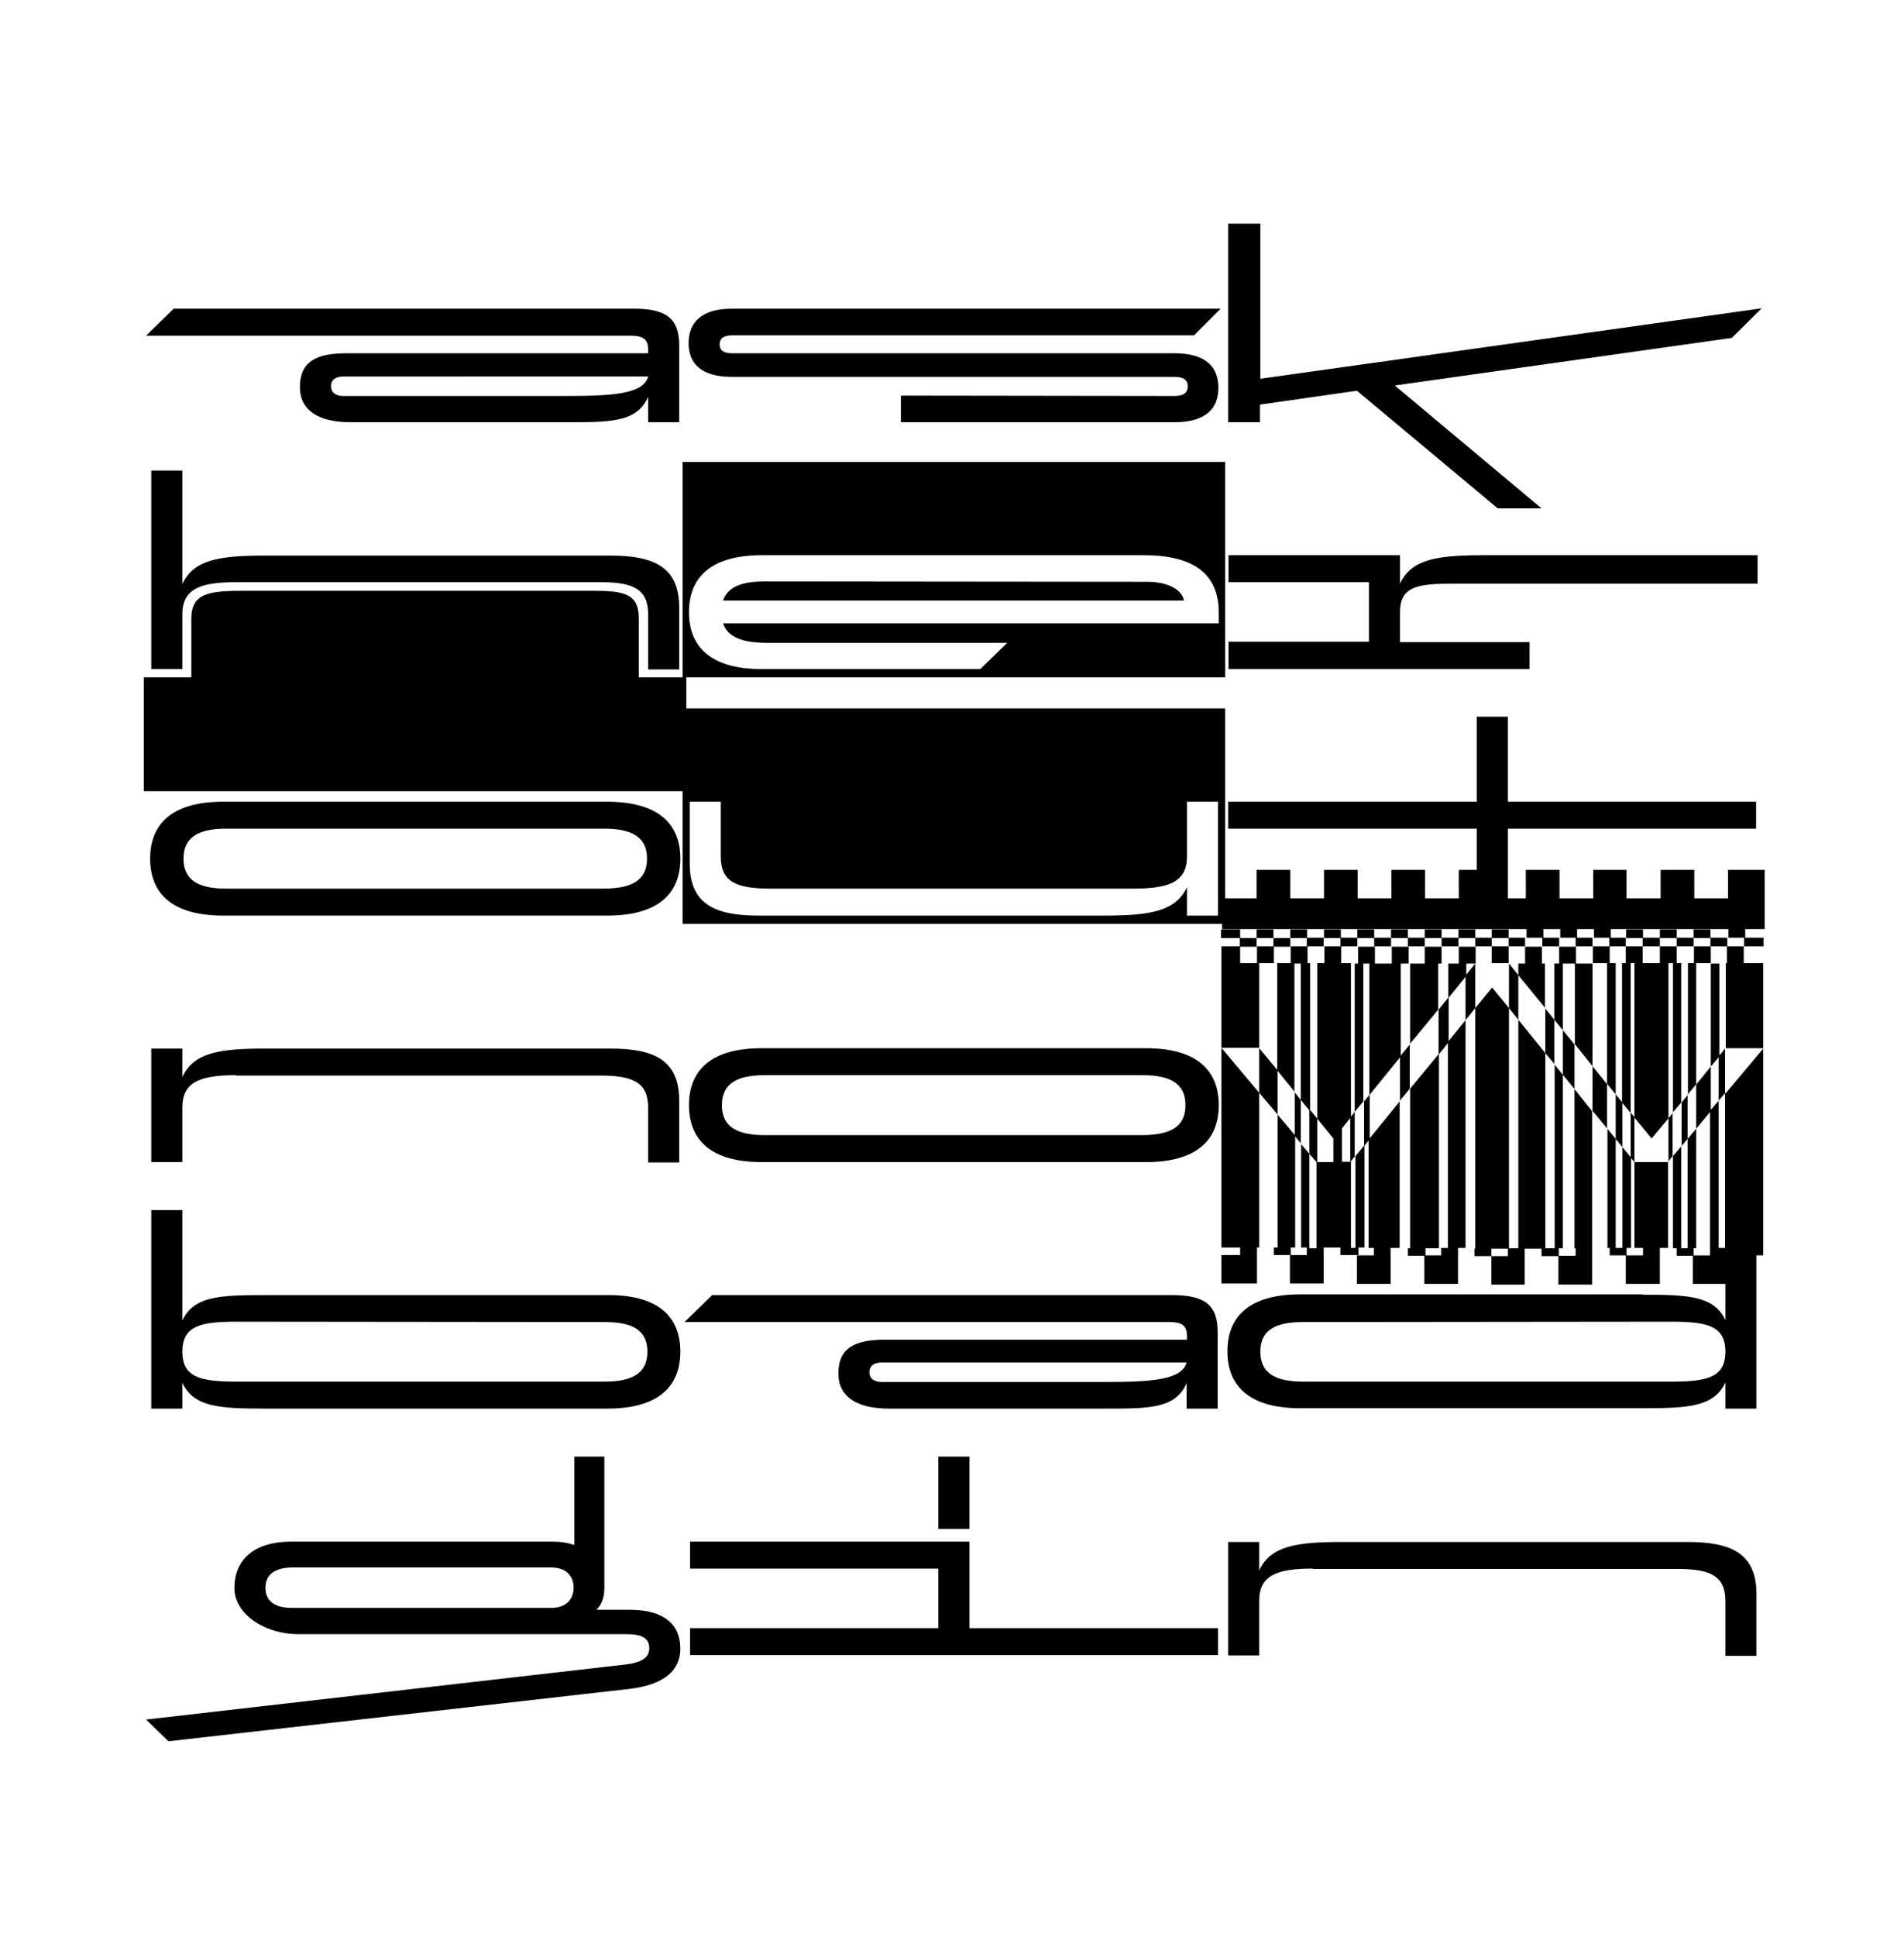
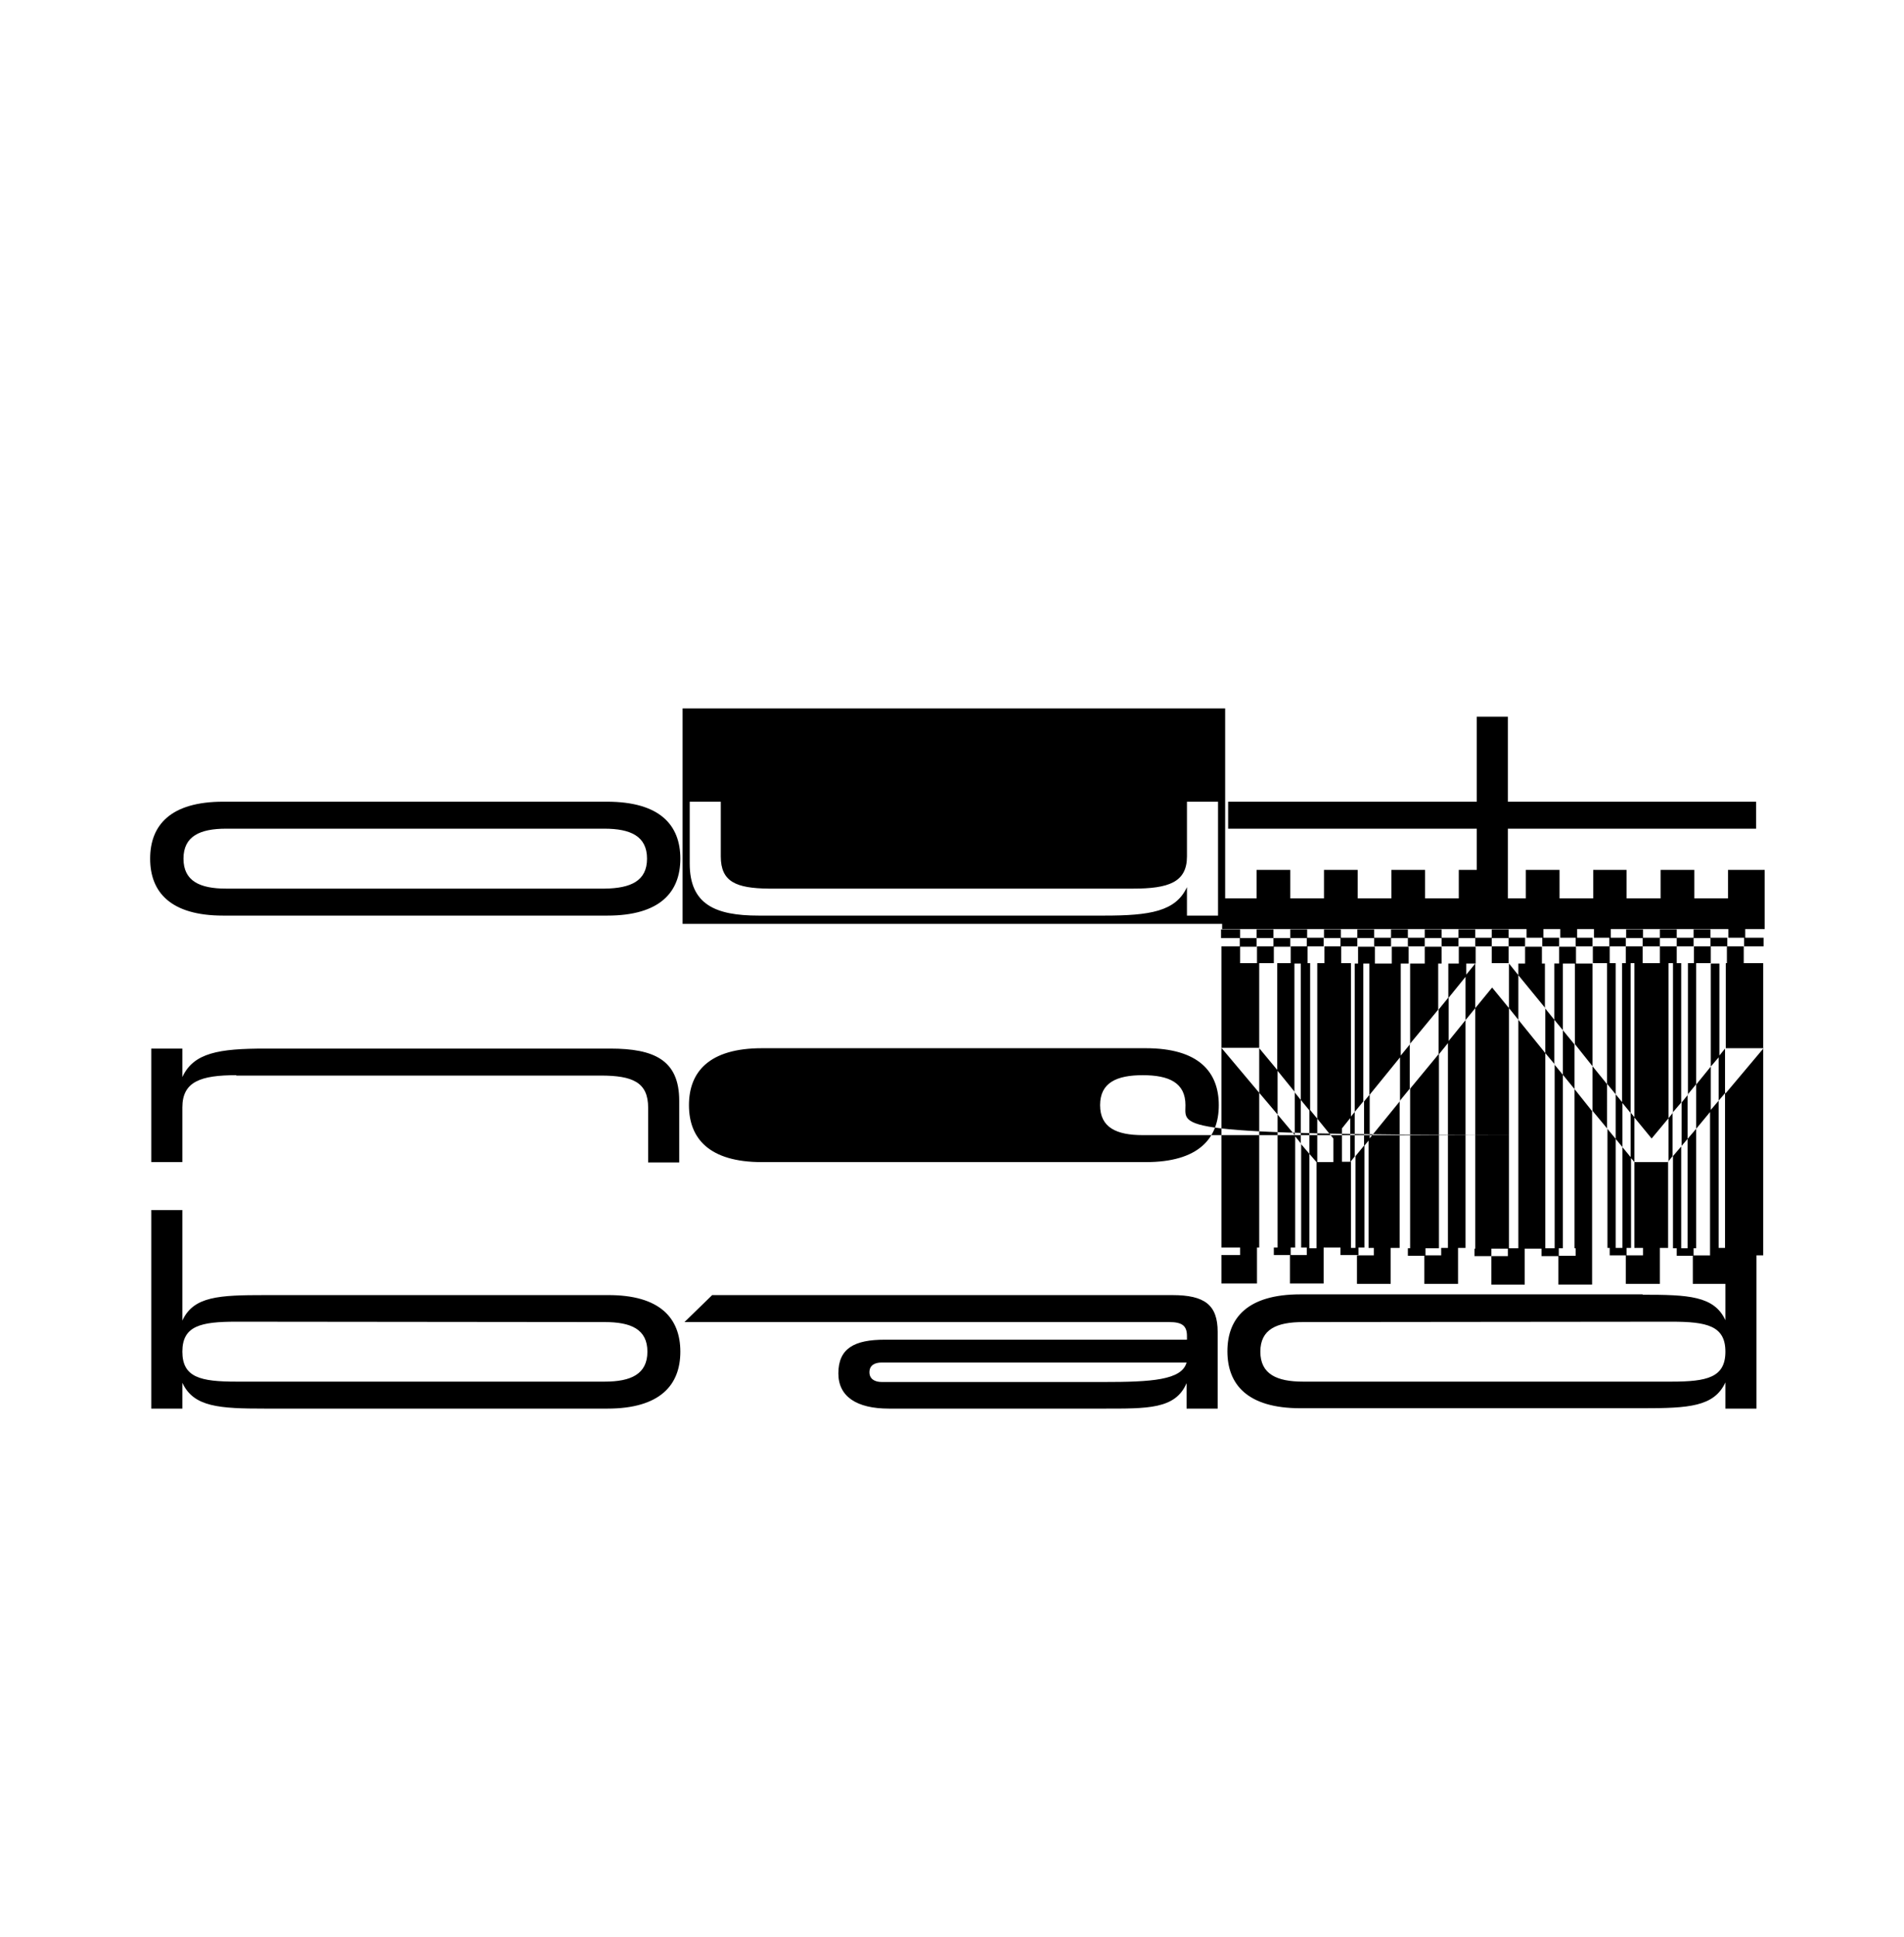
<svg xmlns="http://www.w3.org/2000/svg" version="1.1" id="Calque_1" x="0px" y="0px" viewBox="0 0 508.5 517" style="enable-background:new 0 0 508.5 517;" xml:space="preserve">
  <g>
    <g>
-       <path d="M39,89.6l7.4-7.2h122.9c8.6,0,12.1,2.6,12.1,9.8v20.5h-8.3v-6.8c-3,7-10.4,6.8-22.5,6.8h-57c-8.6,0-13.5-3.2-13.5-9.4    c0-6.7,4.3-9,12.4-9h80.6v-1c0-2.7-1.3-3.7-4.7-3.7H39z M88.4,103.1c0,1.7,1.3,2.6,3.3,2.6H151c12.7,0,20.8-0.5,22.1-5.2H91.7    C89.7,100.5,88.4,101.3,88.4,103.1z M240.6,112.7v-7.1l72.9,0.1c2.3,0,3.7-0.6,3.7-2.6c0-1.9-1.4-2.5-3.7-2.5h-118    c-8.4,0-11.6-3.7-11.6-9s3.2-9.2,11.6-9.2h130.5l-7.1,7.1H195.7c-2.1,0-3.5,0.6-3.5,2.4c0,1.9,1.4,2.4,3.5,2.4h118    c8.5,0,11.7,3.8,11.7,9.2s-3.2,9.2-11.7,9.2H240.6z M328.1,59.7h8.5v41.4l133.9-18.8l-8,7.9l-90,12.7l39.2,32.8H400l-37.6-31.4    l-25.9,3.7v4.7h-8.5V59.7z" />
-       <path d="M170.6,180.8h12.7v30.4H38.4v-30.4h12.7v-15.7c0-6.9,4.9-7.4,14.4-7.4h92.4c8.6,0,12.7,0.6,12.7,7.4V180.8z M63.1,155.4    c-9.5,0-14.4,1.7-14.4,8.6v14.6h-8.3v-53h8.3v30.3c3-6.5,9.8-7.6,22.1-7.6H163c11.6,0,18.4,3,18.4,13.9v16.5h-8.3V164    c0-6.8-4.1-8.6-12.7-8.6H63.1z M182.3,123.3h144.9v57.5H182.3V123.3z M193.1,166.4h132.4v-2.9c0-10.3-6.7-15.3-20-15.3h-102    c-14.1,0-19.5,6.3-19.5,15.2s5.4,15.2,19.5,15.2h58.3l7.2-7h-64.6C198.4,171.5,194.4,170.2,193.1,166.4z M306.4,155.3    c5,0,9.2,1.8,9.8,5H193.1c1.3-3.8,5.3-5.1,11.2-5.1L306.4,155.3z M328.1,171.3h37.5v-15.9h-37.5v-7.2h45.8v7.6    c3-6.5,9.8-7.6,22.1-7.6h73.4v7.6h-81.1c-9.5,0-14.4,0.6-14.4,7.6v8h34.6v7.2h-80.4V171.3z" />
      <path d="M181.7,229.2c0,8.9-5.4,15.2-19.5,15.2H59.6c-14.1,0-19.5-6.3-19.5-15.2S45.5,214,59.6,214h102.5    C176.3,214,181.7,220.3,181.7,229.2z M172.8,229.2c0-6-4.4-8-11.4-8H60.4c-7,0-11.4,2-11.4,8s4.4,8,11.4,8h101.1    C168.4,237.1,172.8,235.2,172.8,229.2z M182.3,189.1h144.9v57.5H182.3V189.1z M192.5,228.6V214h-8.3v16.5    c0,10.9,6.8,13.9,18.4,13.9h92.3c12.2,0,19.1-1.1,22.1-7.6v7.6h8.3V214h-8.3v14.6c0,6.9-4.9,8.6-14.4,8.6h-97.3    C196.6,237.1,192.5,235.4,192.5,228.6z M394.4,214v-22.7h8.3V214H469v7.2h-66.3v23.1h-8.3v-23.1h-66.4V214H394.4z" />
-       <path d="M63.1,287c-9.5,0-14.4,1.7-14.4,8.6v14.6h-8.3v-30.3h8.3v7.6c3-6.5,9.8-7.6,22.1-7.6H163c11.6,0,18.4,3,18.4,13.9v16.5    h-8.3v-14.6c0-6.8-4.1-8.6-12.7-8.6H63.1z M325.5,295c0,8.9-5.4,15.2-19.5,15.2H203.5c-14.1,0-19.5-6.3-19.5-15.2    s5.4-15.2,19.5-15.2H306C320.1,279.8,325.5,286.1,325.5,295z M316.6,295c0-6-4.4-8-11.4-8H204.2c-7,0-11.4,2-11.4,8s4.4,8,11.4,8    h101.1C312.3,302.9,316.6,301,316.6,295z M335.6,239.8v-7.6h9v7.6h9v-7.6h9v7.6h9v-7.6h9v7.6h9v-7.6h9v7.6h8.9v-7.6h9v7.6h9v-7.6    h8.9v7.6h9.1v-7.6h9v7.6h9v-7.6h9.8v15.8h-5.2v2.3h-4.5v-2.3h-31.4v2.3h-4.5v-2.3h-4.5v2.3h-4.5v-2.3h-4.5v2.3h-4.5v-2.3h-81.3    v-8.2H335.6z M331.2,248.1v2.3h-5.1v-2.3H331.2z M326.1,252.6h5.1v4.5h4.5v-4.5h4.5v4.5h-3.9v22.7l4.9,5.9v11.8l4.7,5.6v29.9h-1.2    v2h-4.5v-2h1v-35.5l-4.9-5.8v-12h-10.1l10.1,12v41.3h-0.6v9.6h-9.5v-7.6h5v-2h-5V252.6z M335.6,250.4v2.3h-4.5v-2.3H335.6z     M340.1,248.1v2.3h-4.5v-2.3H340.1z M344.6,250.4v2.3h-4.5v-2.3H344.6z M347.5,305.3l-1.7-2.1v-11.7l-4.7-5.8v-28.6h3.6v-4.5h4.5    v4.5h0.7v39.2l1.9,2.3v11.6h4.3v-6.3l-4.3-5.3v-41.5h1.9v-4.5h4.5v4.5h2.6v41.1l-2.4,3v8.9h2.4v23h1.2v-24.5l2.3-2.8V294l1.4-1.7    v-35.1h-3v-4.5h4.5v4.5h4.5v-4.5h4.5v4.5h-2.1V282l-8.3,10.2v11.9l-1.4,1.7v27.2h-1.6v2H358v-2h-4.5v9.6h-9v-7.6h4.5v-2h-1.5    V305.3z M349.1,248.1v2.3h-4.5v-2.3H349.1z M351.6,310.2l-1.9-2.2v-11.6l-2.3-2.8v-36.4h-1.7v34.3l1.7,2.1v11.7l2.3,2.7v25.2h1.9    V310.2z M353.5,250.3v2.3h-4.5v-2.3H353.5z M358.1,248.1v2.3h-4.5v-2.3H358.1z M362.5,250.3v2.3h-4.5v-2.3H362.5z M364.1,294    l-2.3,2.8v11.9l-1.2,1.5v-11.9l1.2-1.5v-39.6h2.3V294z M367,248.1v2.3h-4.5v-2.3H367z M365.6,304.1l8.3-10.2V282l2.7-3.3v-21.5    h3.9v-4.5h4.5v4.5h-0.9v12.3l-7.6,9.2v11.9l-2.7,3.3v39.2h-2.4v9.6h-9v-7.6h4.5v-2h-1.4V304.1z M371.5,250.3v2.3H367v-2.3H371.5z     M376,248.1v2.3h-4.5v-2.3H376z M380.5,250.3v2.3H376v-2.3H380.5z M376.6,333.1v-42.5l7.6-9.2v-11.9l2.6-3.2v-9.1h2.8v-4.5h4.5    v4.5h-2.5v3.3l-4.7,5.8v11.9l-2.6,3.2v51.8h-3.6v2H376v-2H376.6z M385,248.1v2.3h-4.5v-2.3H385z M386.7,333.1v-55l4.7-5.8v-11.9    l2.6-3.2v-0.1h0.1l-0.1,0.1v11.9l-2.6,3.2v60.8h-2v9.6h-9v-7.6h4.5v-2H386.7z M389.5,250.3v2.3H385v-2.3H389.5z M394,248.1v2.3    h-4.5v-2.3H394z M394,333.1v-64l4.5-5.5l4.5,5.5v64.1h2.5v-61l-2.5-3.1v-11.9l2.5,3.1v11.9l7.2,8.9v52.1h2.5v-49.1l-2.5-3v-12    l-7.2-8.8v-3.1h1.8v-4.5h4.5v4.5h0.8v11.9l2.5,3.1v11.9l2.3,2.8v46.3h-1.1v2h4.5v-2h-0.3v-42.5l-3.1-3.8v-11.9l-2.3-2.8v-15h2.3    v17.8l3.1,3.8v11.9l4.7,5.9v46.3h-9v-7.6h-4.5v-2h-4.5v9.6h-8.9v-7.6h4.4v-2h-4.4v2h-4.5v-2H394z M398.4,250.3v2.3H394v-2.3H398.4    z M402.9,248.1v2.3h-4.5v-2.3H402.9z M402.9,252.6v4.5h-4.5v-4.5H402.9z M407.3,250.3v2.3h-4.4v-2.3H407.3z M416.4,250.3v2.3h-4.5    v-2.3H416.4z M429.2,301.2l-3.9-4.7v-11.9l-4.7-5.9v-21.5h-4.2v-4.5h4.5v4.5h4.4v27.4l3.9,4.8V301.2l2.3,2.8v29.1h1.8v-26.9    l-1.8-2.2v-11.9l-2.3-2.8v-32.2h-3.8v-4.5h4.5v4.5h1.6v35l1.8,2.2v11.9l2.3,2.8v24.1h-1.2v2h-4.5v-2h-0.6V301.2z M425.3,250.3v2.3    h-4.5v-2.3H425.3z M434.2,250.3v2.3h-4.4v-2.3H434.2z M436.5,310.2L436.5,310.2l-1-1.2v-11.9l-2.3-2.8v-37.2h2.3v39.9l1,1.2V310.2    h9l0.1-0.1v-11.6l1.2-1.5v-39.9h-1.2v41.4l-4.5,5.4l-4.6-5.6v-41.2h-2.3v-4.5h4.5v4.5h4.6v-4.5h4.5v4.5h1.2v37.2l-2.3,2.7v11.6    l-1.2,1.5v23h-2.2v9.6h-9.1v-7.6h4.6v-2h-2.3V310.2z M438.8,248.1v2.3h-4.5v-2.3H438.8z M443.3,250.3v2.3h-4.6v-2.3H443.3z     M447.8,248.1v2.3h-4.5v-2.3H447.8z M446.8,308.6l2.3-2.7v-11.6l1.7-2.1v-35.1h1.6v-4.5h4.5v4.5H453v32.3l-2.3,2.8V304l-1.7,2    v27.2h1.7V304l2.3-2.7v-11.8l3.9-4.8v-27.5h2.3V282l-2.3,2.7v11.9l-3.9,4.7v31.9h-0.7v2h-4.5v-2h-1V308.6z M452.3,250.3v2.3h-4.5    v-2.3H452.3z M456.8,248.1v2.3h-4.5v-2.3H456.8z M460.9,291.8l10.1-12h-10.1v-22.7h0.3v-4.5h4.5v4.5h5.2v78h-5.1v-2h-4.7v9.6h-9    v-7.6h4.6v-38.6l2.3-2.7V282l1.7-2.1V291.8l-1.7,2v39.3h1.7V291.8z M461.3,250.3v2.3h-4.5v-2.3H461.3z M471,250.3v2.3h-5.2v-2.3    H471z" />
+       <path d="M63.1,287c-9.5,0-14.4,1.7-14.4,8.6v14.6h-8.3v-30.3h8.3v7.6c3-6.5,9.8-7.6,22.1-7.6H163c11.6,0,18.4,3,18.4,13.9v16.5    h-8.3v-14.6c0-6.8-4.1-8.6-12.7-8.6H63.1z M325.5,295c0,8.9-5.4,15.2-19.5,15.2H203.5c-14.1,0-19.5-6.3-19.5-15.2    s5.4-15.2,19.5-15.2H306C320.1,279.8,325.5,286.1,325.5,295z M316.6,295c0-6-4.4-8-11.4-8c-7,0-11.4,2-11.4,8s4.4,8,11.4,8    h101.1C312.3,302.9,316.6,301,316.6,295z M335.6,239.8v-7.6h9v7.6h9v-7.6h9v7.6h9v-7.6h9v7.6h9v-7.6h9v7.6h8.9v-7.6h9v7.6h9v-7.6    h8.9v7.6h9.1v-7.6h9v7.6h9v-7.6h9.8v15.8h-5.2v2.3h-4.5v-2.3h-31.4v2.3h-4.5v-2.3h-4.5v2.3h-4.5v-2.3h-4.5v2.3h-4.5v-2.3h-81.3    v-8.2H335.6z M331.2,248.1v2.3h-5.1v-2.3H331.2z M326.1,252.6h5.1v4.5h4.5v-4.5h4.5v4.5h-3.9v22.7l4.9,5.9v11.8l4.7,5.6v29.9h-1.2    v2h-4.5v-2h1v-35.5l-4.9-5.8v-12h-10.1l10.1,12v41.3h-0.6v9.6h-9.5v-7.6h5v-2h-5V252.6z M335.6,250.4v2.3h-4.5v-2.3H335.6z     M340.1,248.1v2.3h-4.5v-2.3H340.1z M344.6,250.4v2.3h-4.5v-2.3H344.6z M347.5,305.3l-1.7-2.1v-11.7l-4.7-5.8v-28.6h3.6v-4.5h4.5    v4.5h0.7v39.2l1.9,2.3v11.6h4.3v-6.3l-4.3-5.3v-41.5h1.9v-4.5h4.5v4.5h2.6v41.1l-2.4,3v8.9h2.4v23h1.2v-24.5l2.3-2.8V294l1.4-1.7    v-35.1h-3v-4.5h4.5v4.5h4.5v-4.5h4.5v4.5h-2.1V282l-8.3,10.2v11.9l-1.4,1.7v27.2h-1.6v2H358v-2h-4.5v9.6h-9v-7.6h4.5v-2h-1.5    V305.3z M349.1,248.1v2.3h-4.5v-2.3H349.1z M351.6,310.2l-1.9-2.2v-11.6l-2.3-2.8v-36.4h-1.7v34.3l1.7,2.1v11.7l2.3,2.7v25.2h1.9    V310.2z M353.5,250.3v2.3h-4.5v-2.3H353.5z M358.1,248.1v2.3h-4.5v-2.3H358.1z M362.5,250.3v2.3h-4.5v-2.3H362.5z M364.1,294    l-2.3,2.8v11.9l-1.2,1.5v-11.9l1.2-1.5v-39.6h2.3V294z M367,248.1v2.3h-4.5v-2.3H367z M365.6,304.1l8.3-10.2V282l2.7-3.3v-21.5    h3.9v-4.5h4.5v4.5h-0.9v12.3l-7.6,9.2v11.9l-2.7,3.3v39.2h-2.4v9.6h-9v-7.6h4.5v-2h-1.4V304.1z M371.5,250.3v2.3H367v-2.3H371.5z     M376,248.1v2.3h-4.5v-2.3H376z M380.5,250.3v2.3H376v-2.3H380.5z M376.6,333.1v-42.5l7.6-9.2v-11.9l2.6-3.2v-9.1h2.8v-4.5h4.5    v4.5h-2.5v3.3l-4.7,5.8v11.9l-2.6,3.2v51.8h-3.6v2H376v-2H376.6z M385,248.1v2.3h-4.5v-2.3H385z M386.7,333.1v-55l4.7-5.8v-11.9    l2.6-3.2v-0.1h0.1l-0.1,0.1v11.9l-2.6,3.2v60.8h-2v9.6h-9v-7.6h4.5v-2H386.7z M389.5,250.3v2.3H385v-2.3H389.5z M394,248.1v2.3    h-4.5v-2.3H394z M394,333.1v-64l4.5-5.5l4.5,5.5v64.1h2.5v-61l-2.5-3.1v-11.9l2.5,3.1v11.9l7.2,8.9v52.1h2.5v-49.1l-2.5-3v-12    l-7.2-8.8v-3.1h1.8v-4.5h4.5v4.5h0.8v11.9l2.5,3.1v11.9l2.3,2.8v46.3h-1.1v2h4.5v-2h-0.3v-42.5l-3.1-3.8v-11.9l-2.3-2.8v-15h2.3    v17.8l3.1,3.8v11.9l4.7,5.9v46.3h-9v-7.6h-4.5v-2h-4.5v9.6h-8.9v-7.6h4.4v-2h-4.4v2h-4.5v-2H394z M398.4,250.3v2.3H394v-2.3H398.4    z M402.9,248.1v2.3h-4.5v-2.3H402.9z M402.9,252.6v4.5h-4.5v-4.5H402.9z M407.3,250.3v2.3h-4.4v-2.3H407.3z M416.4,250.3v2.3h-4.5    v-2.3H416.4z M429.2,301.2l-3.9-4.7v-11.9l-4.7-5.9v-21.5h-4.2v-4.5h4.5v4.5h4.4v27.4l3.9,4.8V301.2l2.3,2.8v29.1h1.8v-26.9    l-1.8-2.2v-11.9l-2.3-2.8v-32.2h-3.8v-4.5h4.5v4.5h1.6v35l1.8,2.2v11.9l2.3,2.8v24.1h-1.2v2h-4.5v-2h-0.6V301.2z M425.3,250.3v2.3    h-4.5v-2.3H425.3z M434.2,250.3v2.3h-4.4v-2.3H434.2z M436.5,310.2L436.5,310.2l-1-1.2v-11.9l-2.3-2.8v-37.2h2.3v39.9l1,1.2V310.2    h9l0.1-0.1v-11.6l1.2-1.5v-39.9h-1.2v41.4l-4.5,5.4l-4.6-5.6v-41.2h-2.3v-4.5h4.5v4.5h4.6v-4.5h4.5v4.5h1.2v37.2l-2.3,2.7v11.6    l-1.2,1.5v23h-2.2v9.6h-9.1v-7.6h4.6v-2h-2.3V310.2z M438.8,248.1v2.3h-4.5v-2.3H438.8z M443.3,250.3v2.3h-4.6v-2.3H443.3z     M447.8,248.1v2.3h-4.5v-2.3H447.8z M446.8,308.6l2.3-2.7v-11.6l1.7-2.1v-35.1h1.6v-4.5h4.5v4.5H453v32.3l-2.3,2.8V304l-1.7,2    v27.2h1.7V304l2.3-2.7v-11.8l3.9-4.8v-27.5h2.3V282l-2.3,2.7v11.9l-3.9,4.7v31.9h-0.7v2h-4.5v-2h-1V308.6z M452.3,250.3v2.3h-4.5    v-2.3H452.3z M456.8,248.1v2.3h-4.5v-2.3H456.8z M460.9,291.8l10.1-12h-10.1v-22.7h0.3v-4.5h4.5v4.5h5.2v78h-5.1v-2h-4.7v9.6h-9    v-7.6h4.6v-38.6l2.3-2.7V282l1.7-2.1V291.8l-1.7,2v39.3h1.7V291.8z M461.3,250.3v2.3h-4.5v-2.3H461.3z M471,250.3v2.3h-5.2v-2.3    H471z" />
      <path d="M181.7,360.8c0,8.9-5.4,15.2-19.5,15.2H70.8c-12.2,0-19.1-0.4-22.1-6.9v6.9h-8.3v-53h8.3v29.5c3-6.5,9.8-6.8,22.1-6.8    h91.4C176.3,345.6,181.7,351.9,181.7,360.8z M63.1,352.8c-9.5,0-14.4,1.1-14.4,8s4.9,8,14.4,8h98.4c7,0,11.4-2,11.4-8    s-4.4-7.9-11.4-7.9L63.1,352.8z M182.8,352.9l7.4-7.2h122.9c8.6,0,12.1,2.6,12.1,9.8V376h-8.3v-6.8c-3,7-10.4,6.8-22.5,6.8h-57    c-8.6,0-13.5-3.2-13.5-9.4c0-6.7,4.3-9,12.4-9H317v-1c0-2.7-1.3-3.7-4.7-3.7H182.8z M232.2,366.3c0,1.7,1.3,2.6,3.3,2.6h59.3    c12.7,0,20.8-0.5,22.1-5.2h-81.4C233.5,363.7,232.2,364.5,232.2,366.3z M438.7,345.6c12.2,0,19.1,0.3,22.1,6.8V323h8.3v53h-8.3    V369c-3,6.5-9.8,6.9-22.1,6.9h-91.4c-14.1,0-19.5-6.3-19.5-15.2s5.4-15.2,19.5-15.2H438.7z M336.6,360.8c0,6,4.4,8,11.4,8h98.4    c9.5,0,14.4-1.1,14.4-8s-4.9-8-14.4-8l-98.4,0.1C341,352.9,336.6,354.8,336.6,360.8z" />
-       <path d="M62.6,423.9c0-7.3,4.9-12.4,15.3-12.4h69.5c2.3,0,4.2,0.3,6,0.9v-23.6h8v35.1c0,2.3-0.6,4.3-2.1,5.8h8.9    c9,0,13.5,3.8,13.5,10.4c0,5.9-4.5,9.6-13.4,10.7L45,464.8l-6-5.8l128.1-14.7c4.3-0.5,6.3-1.9,6.3-4.3c0-2.7-1.9-3.8-6.1-3.8H79.5    C71.1,436.2,62.6,431.1,62.6,423.9z M70.9,423.8c0,3.2,2,5.4,7,5.4h69.3c4.2,0,6-2.5,6-5.4s-1.8-5.4-6-5.4H77.9    C72.9,418.5,70.9,420.7,70.9,423.8z M250.6,434.6v-15.9h-66.3v-7.2h74.6v23.1h66.4v7.2h-141v-7.2H250.6z M250.6,408.1v-19.3h8.3    v19.3H250.6z M350.7,418.7c-9.5,0-14.4,1.7-14.4,8.6v14.6h-8.3v-30.3h8.3v7.6c3-6.5,9.8-7.6,22.1-7.6h92.3    c11.6,0,18.4,3,18.4,13.9v16.5h-8.3v-14.6c0-6.8-4.1-8.6-12.7-8.6H350.7z" />
    </g>
  </g>
</svg>